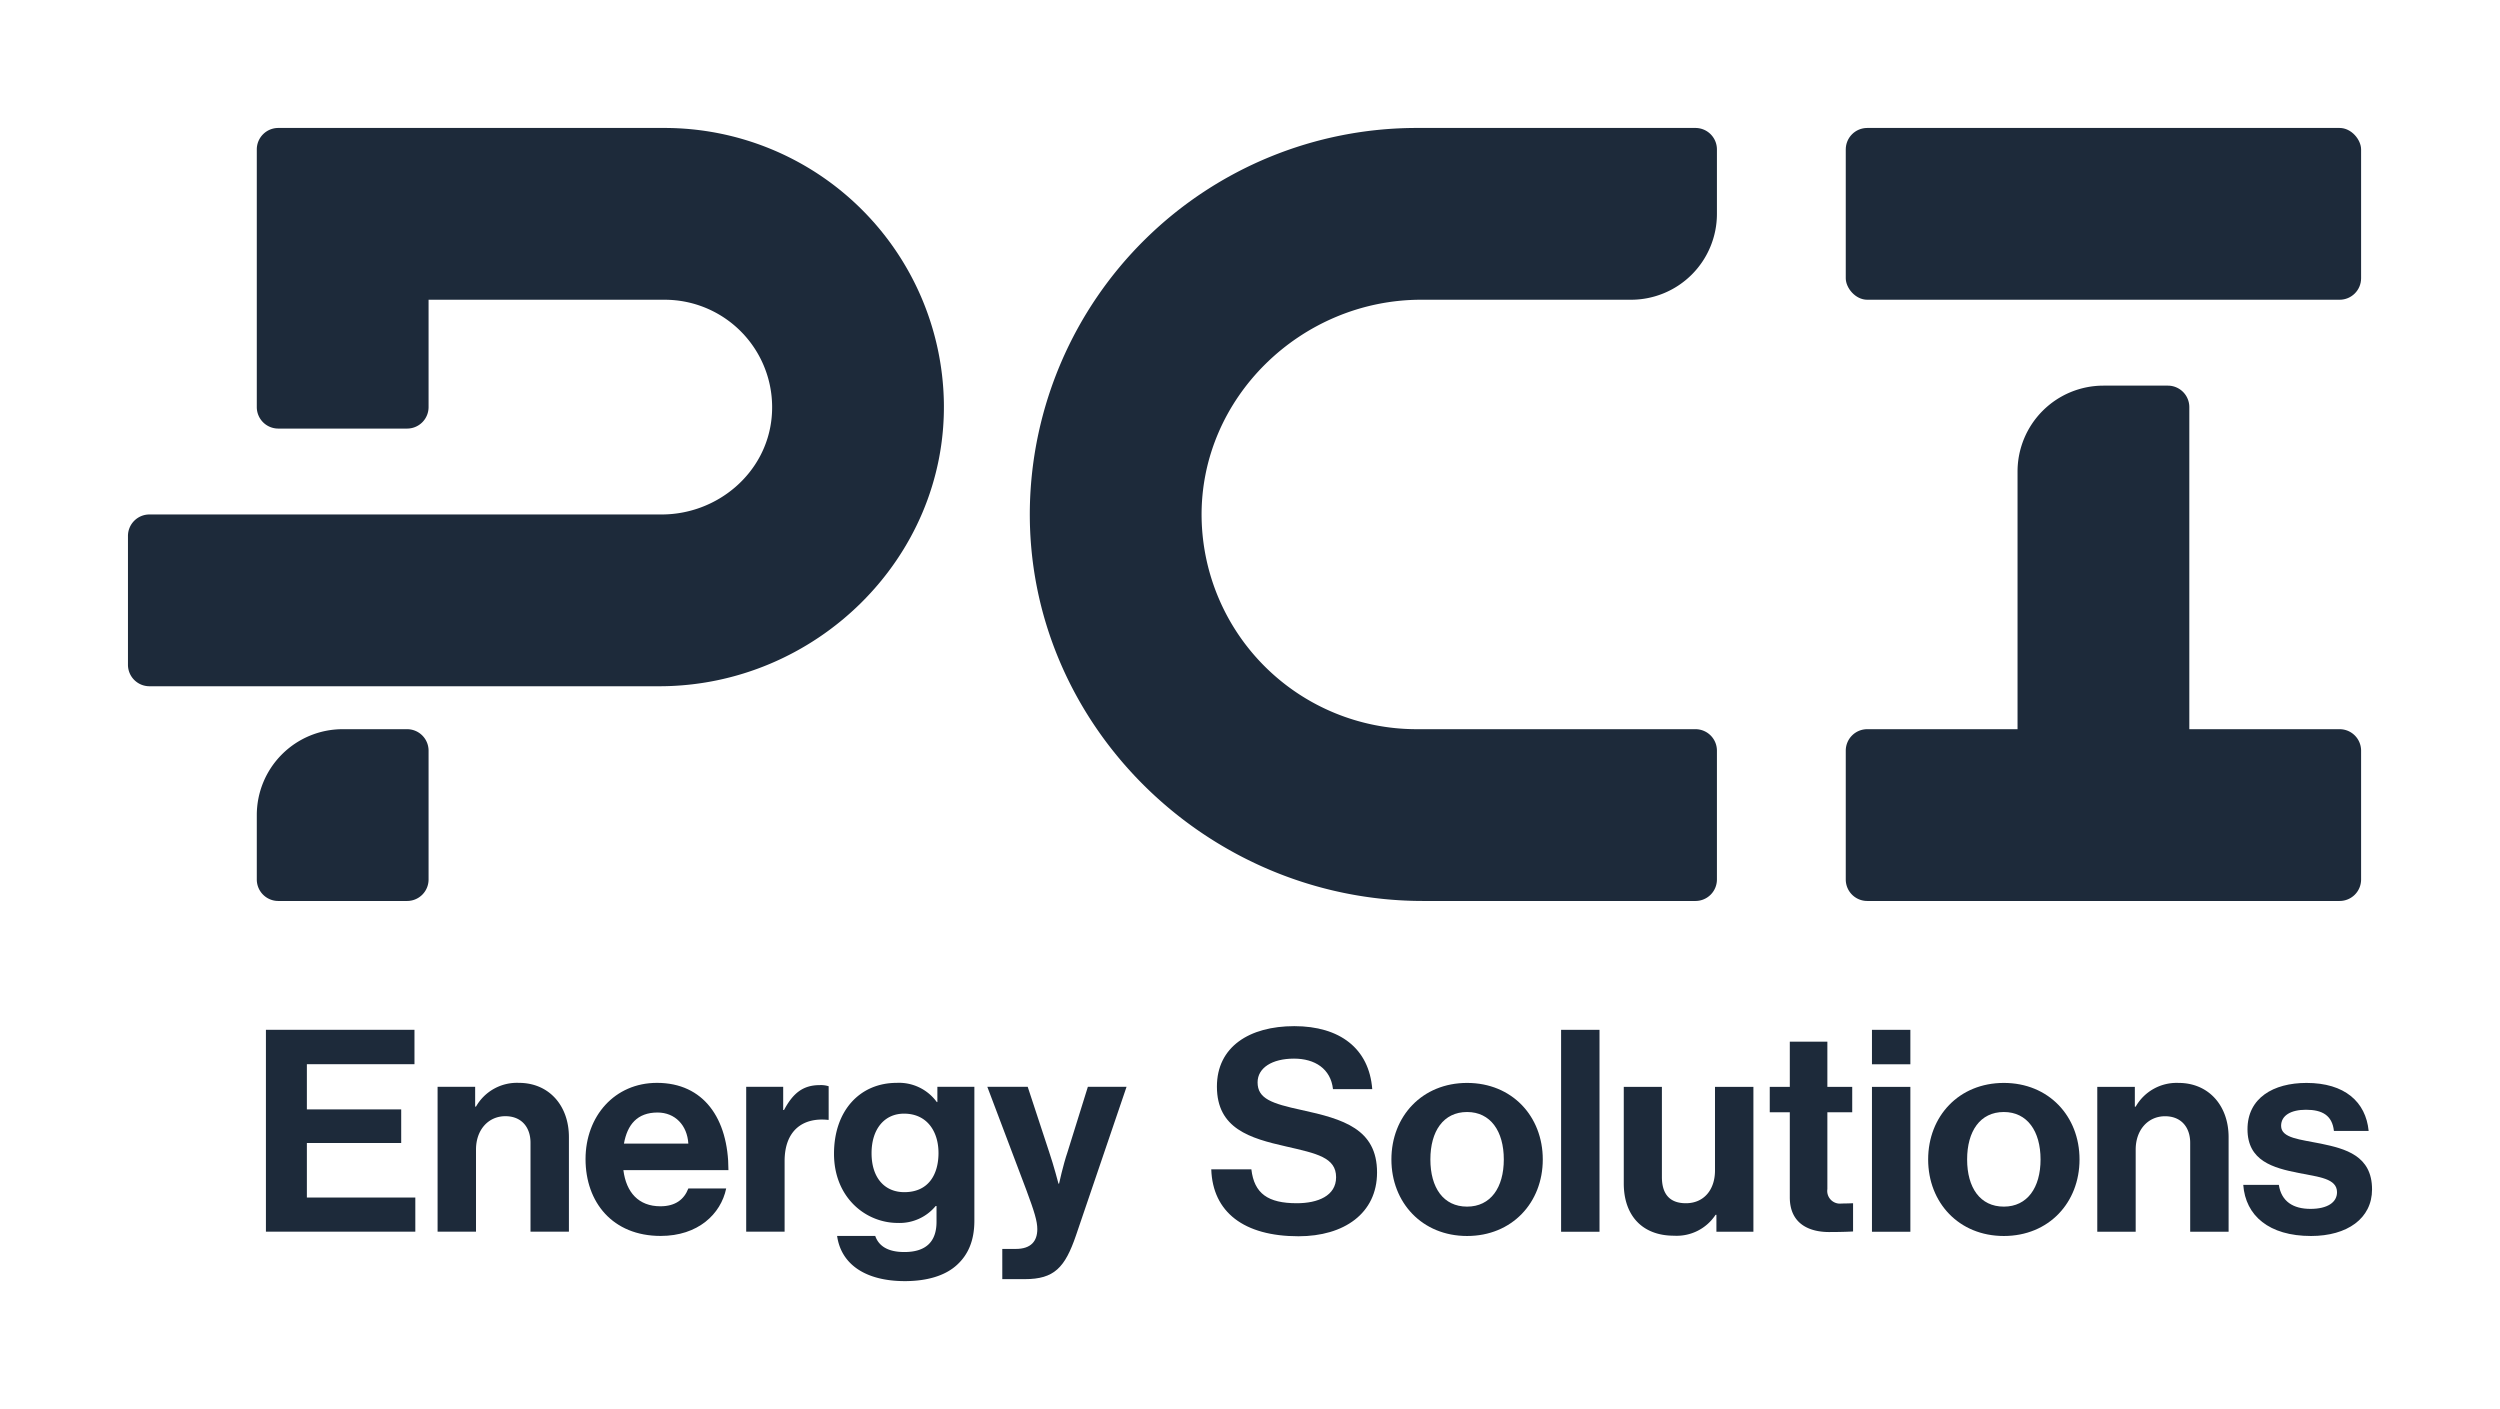
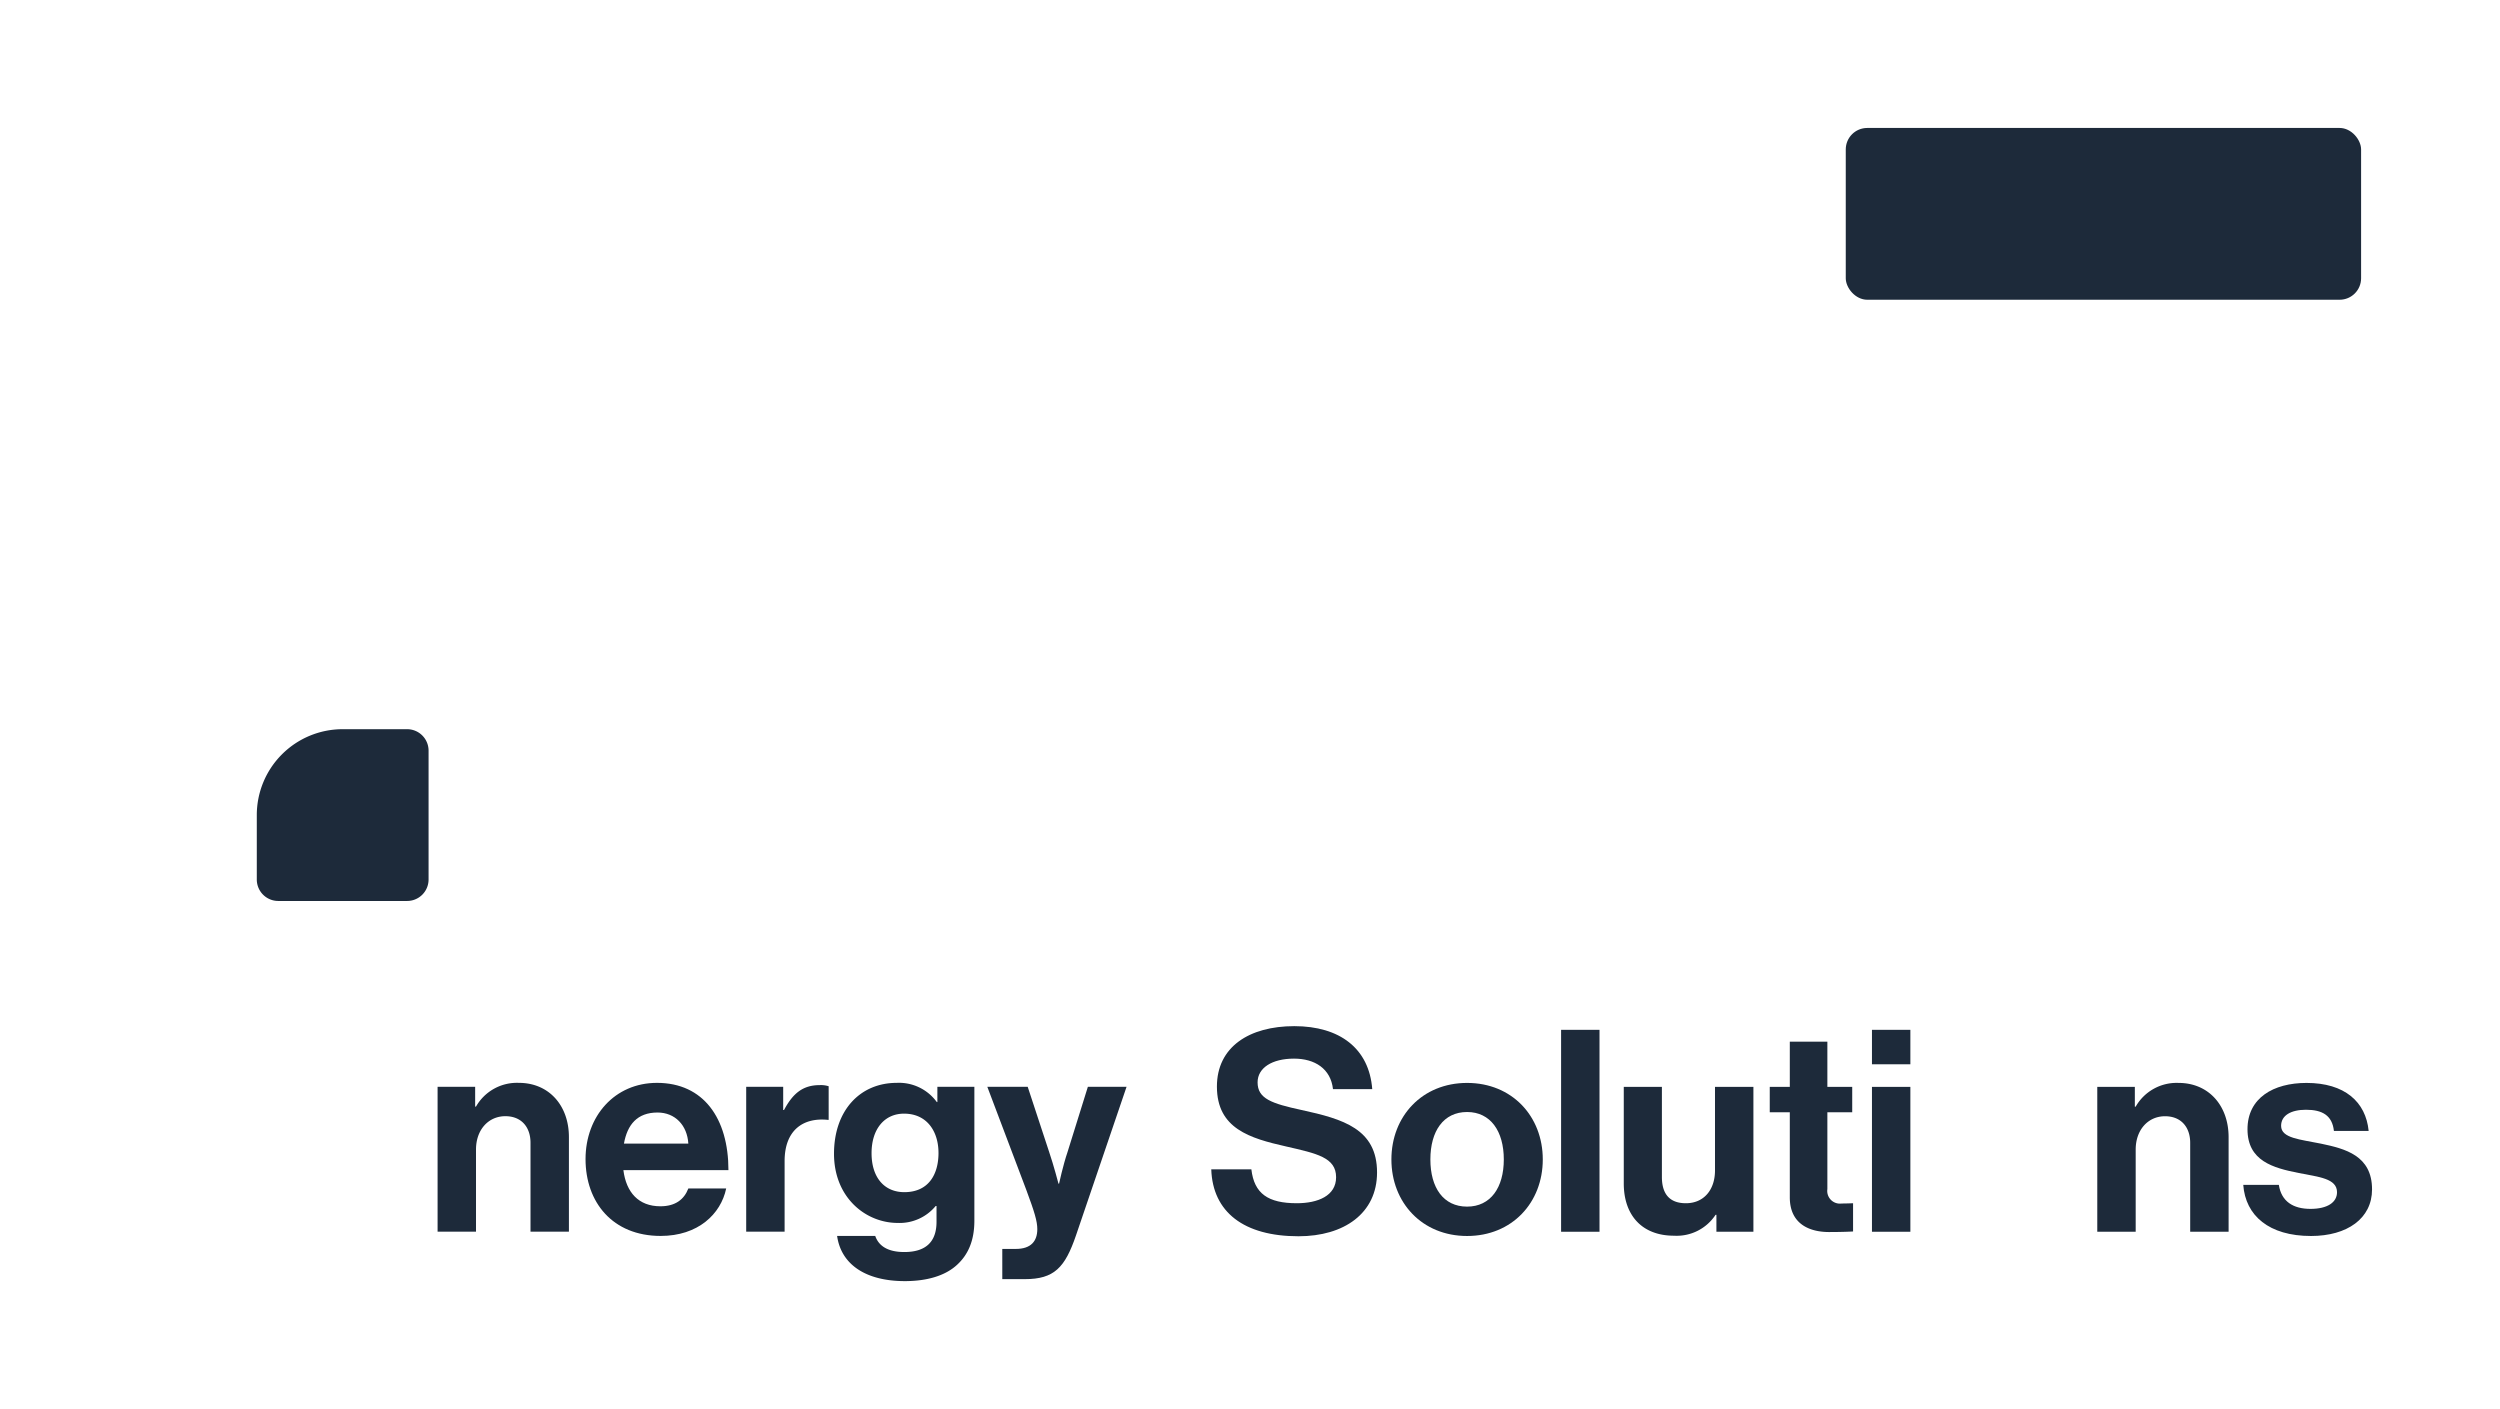
<svg xmlns="http://www.w3.org/2000/svg" id="Layer_1" data-name="Layer 1" viewBox="0 0 468.896 264.285">
  <g>
-     <path id="fullLogo" d="M123.641,128.711H28.027A4.027,4.027,0,0,1,24,124.684V100.52a4.027,4.027,0,0,1,4.027-4.027H124.094c10.48,0,19.653-7.762,20.635-18.196a20.159,20.159,0,0,0-20.045-22.078H80.383V76.356a4.027,4.027,0,0,1-4.027,4.027H52.191a4.027,4.027,0,0,1-4.027-4.027V28.027A4.027,4.027,0,0,1,52.191,24h72.492a52.416,52.416,0,0,1,52.348,51.449C177.531,104.739,152.935,128.711,123.641,128.711Z" style="fill: #1d2a3a" />
    <path id="fullLogo-2" data-name="fullLogo" d="M76.356,168.985H52.191a4.027,4.027,0,0,1-4.027-4.027v-12.082a16.11,16.11,0,0,1,16.109-16.11H76.356a4.027,4.027,0,0,1,4.027,4.027v24.164A4.027,4.027,0,0,1,76.356,168.985Z" style="fill: #1d2a3a" />
-     <path id="fullLogo-3" data-name="fullLogo" d="M317.996,168.985h-51.07c-40.565,0-74.463-33.196-73.767-73.754A72.576,72.576,0,0,1,265.641,24h52.356a4.027,4.027,0,0,1,4.027,4.027v12.082a16.11,16.11,0,0,1-16.11,16.109H266.556c-22.531,0-41.564,18.437-41.183,40.965a40.32,40.32,0,0,0,40.268,39.582h52.356a4.027,4.027,0,0,1,4.027,4.027v24.164A4.027,4.027,0,0,1,317.996,168.985Z" style="fill: #1d2a3a" />
    <rect id="fullLogo-4" data-name="fullLogo" x="346.188" y="24" width="96.656" height="32.219" rx="4.027" style="fill: #1d2a3a" />
-     <path id="fullLogo-5" data-name="fullLogo" d="M438.817,136.766H410.625v-60.41a4.027,4.027,0,0,0-4.027-4.027h-12.082a16.109,16.109,0,0,0-16.109,16.109v48.328H350.215a4.027,4.027,0,0,0-4.027,4.027v24.164a4.027,4.027,0,0,0,4.027,4.027H438.817a4.027,4.027,0,0,0,4.027-4.027V140.793A4.027,4.027,0,0,0,438.817,136.766Z" style="fill: #1d2a3a" />
-     <path id="fullLogo-6" data-name="fullLogo" d="M49.876,193.142H77.738v6.462H57.557V208.08H75.249v6.303H57.557V224.606h20.34v6.409H49.876Z" style="fill: #1d2a3a" />
    <path id="fullLogo-7" data-name="fullLogo" d="M89.119,207.55h.159A8.828,8.828,0,0,1,97.329,203.1c5.615,0,9.376,4.238,9.376,10.17v17.745H99.501V214.33c0-2.913-1.695-4.979-4.714-4.979-3.178,0-5.509,2.543-5.509,6.25v15.414H82.074V203.842h7.045Z" style="fill: #1d2a3a" />
    <path id="fullLogo-8" data-name="fullLogo" d="M109.823,217.402c0-8.051,5.456-14.302,13.401-14.302,8.74,0,13.401,6.674,13.401,16.368H116.921c.53,4.185,2.86,6.78,6.939,6.78,2.807,0,4.45-1.271,5.244-3.337h7.098c-1.006,4.82-5.297,8.899-12.289,8.899C114.908,231.81,109.823,225.506,109.823,217.402Zm7.204-2.913h12.077c-.212-3.443-2.49-5.827-5.774-5.827C119.516,208.662,117.662,210.94,117.026,214.489Z" style="fill: #1d2a3a" />
    <path id="fullLogo-9" data-name="fullLogo" d="M146.894,208.185h.159c1.642-3.072,3.496-4.661,6.674-4.661a4.704,4.704,0,0,1,1.695.212v6.303h-.159c-4.714-.477-8.104,2.013-8.104,7.734v13.242h-7.204V203.842h6.939Z" style="fill: #1d2a3a" />
    <path id="fullLogo-10" data-name="fullLogo" d="M157.007,231.81h7.151c.583,1.695,2.119,3.019,5.456,3.019,4.079,0,6.039-1.96,6.039-5.668v-2.966h-.159a8.782,8.782,0,0,1-7.098,3.178c-6.038,0-11.971-4.767-11.971-12.978,0-8.104,4.873-13.295,11.759-13.295a8.758,8.758,0,0,1,7.522,3.602h.106v-2.86h6.939V228.95c0,3.814-1.218,6.409-3.231,8.263-2.278,2.119-5.774,3.072-9.799,3.072C162.304,240.285,157.749,237.107,157.007,231.81Zm19.016-15.573c0-3.973-2.119-7.363-6.462-7.363-3.655,0-6.092,2.86-6.092,7.416,0,4.608,2.437,7.31,6.144,7.31C174.17,223.6,176.024,220.262,176.024,216.237Z" style="fill: #1d2a3a" />
    <path id="fullLogo-11" data-name="fullLogo" d="M187.987,234.246H190.53c2.86,0,4.026-1.483,4.026-3.708,0-1.483-.53-3.231-2.066-7.363l-7.31-19.334h7.575l4.026,12.236c.848,2.49,1.748,5.933,1.748,5.933h.106s.742-3.443,1.589-5.933l3.814-12.236h7.257l-9.482,27.862c-2.066,6.039-4.079,8.21-9.588,8.21h-4.237Z" style="fill: #1d2a3a" />
    <path id="fullLogo-12" data-name="fullLogo" d="M227.183,219.32h7.522c.53,4.555,3.125,6.356,8.528,6.356,3.92,0,7.363-1.377,7.363-4.873,0-3.708-3.602-4.449-9.376-5.774-6.78-1.536-12.978-3.337-12.978-11.23,0-7.469,6.091-11.336,14.514-11.336,8.528,0,14.037,4.185,14.62,11.812h-7.363c-.424-3.814-3.39-5.721-7.31-5.721-4.132,0-6.833,1.748-6.833,4.45,0,3.072,2.648,3.973,8.263,5.191,7.787,1.695,14.143,3.549,14.143,11.706,0,7.681-6.197,11.971-14.726,11.971C233.274,231.874,227.447,227.318,227.183,219.32Z" style="fill: #1d2a3a" />
    <path id="fullLogo-13" data-name="fullLogo" d="M260.97,217.466c0-8.104,5.774-14.355,14.196-14.355s14.196,6.25,14.196,14.355-5.774,14.355-14.196,14.355S260.97,225.57,260.97,217.466Zm21.082,0c0-5.297-2.49-8.899-6.886-8.899-4.449,0-6.886,3.602-6.886,8.899s2.437,8.846,6.886,8.846C279.562,226.312,282.052,222.763,282.052,217.466Z" style="fill: #1d2a3a" />
    <path id="fullLogo-14" data-name="fullLogo" d="M292.797,193.153h7.204V231.026H292.797Z" style="fill: #1d2a3a" />
    <path id="fullLogo-15" data-name="fullLogo" d="M321.927,231.026v-3.178h-.159a8.72,8.72,0,0,1-7.787,3.92c-6.038,0-9.429-3.867-9.429-9.799V203.852h7.151V220.75c0,3.178,1.43,4.926,4.503,4.926,3.39,0,5.456-2.542,5.456-6.144V203.852h7.204V231.026Z" style="fill: #1d2a3a" />
    <path id="fullLogo-16" data-name="fullLogo" d="M331.932,203.852h3.761v-8.475h7.045v8.475h4.661V208.62H342.738v14.408a2.384,2.384,0,0,0,2.701,2.701c.9,0,2.119-.053,2.119-.053v5.297s-1.642.106-4.503.106c-3.496,0-7.363-1.377-7.363-6.515V208.62h-3.761Z" style="fill: #1d2a3a" />
    <path id="fullLogo-17" data-name="fullLogo" d="M351.102,193.153h7.204v6.462h-7.204Zm0,10.7h7.204V231.026h-7.204Z" style="fill: #1d2a3a" />
-     <path id="fullLogo-18" data-name="fullLogo" d="M361.641,217.466c0-8.104,5.774-14.355,14.196-14.355s14.196,6.25,14.196,14.355-5.774,14.355-14.196,14.355S361.641,225.57,361.641,217.466Zm21.082,0c0-5.297-2.49-8.899-6.886-8.899-4.449,0-6.886,3.602-6.886,8.899s2.437,8.846,6.886,8.846C380.233,226.312,382.723,222.763,382.723,217.466Z" style="fill: #1d2a3a" />
    <path id="fullLogo-19" data-name="fullLogo" d="M400.407,207.56h.159a8.828,8.828,0,0,1,8.051-4.449c5.615,0,9.376,4.238,9.376,10.17V231.026H410.789V214.34c0-2.913-1.695-4.979-4.714-4.979-3.178,0-5.509,2.542-5.509,6.25V231.026h-7.204V203.852h7.045Z" style="fill: #1d2a3a" />
    <path id="fullLogo-20" data-name="fullLogo" d="M420.742,222.233h6.674c.477,3.125,2.701,4.502,5.933,4.502,3.178,0,4.979-1.218,4.979-3.125,0-2.595-3.443-2.86-7.151-3.602-4.873-.954-9.64-2.278-9.64-8.21,0-5.88,4.873-8.687,11.071-8.687,7.151,0,11.124,3.549,11.653,9.005h-6.515c-.318-2.913-2.172-3.973-5.244-3.973-2.807,0-4.661,1.059-4.661,3.019,0,2.331,3.602,2.543,7.469,3.337,4.555.954,9.588,2.225,9.588,8.581,0,5.456-4.661,8.74-11.441,8.74C425.562,231.821,421.165,228.007,420.742,222.233Z" style="fill: #1d2a3a" />
  </g>
</svg>